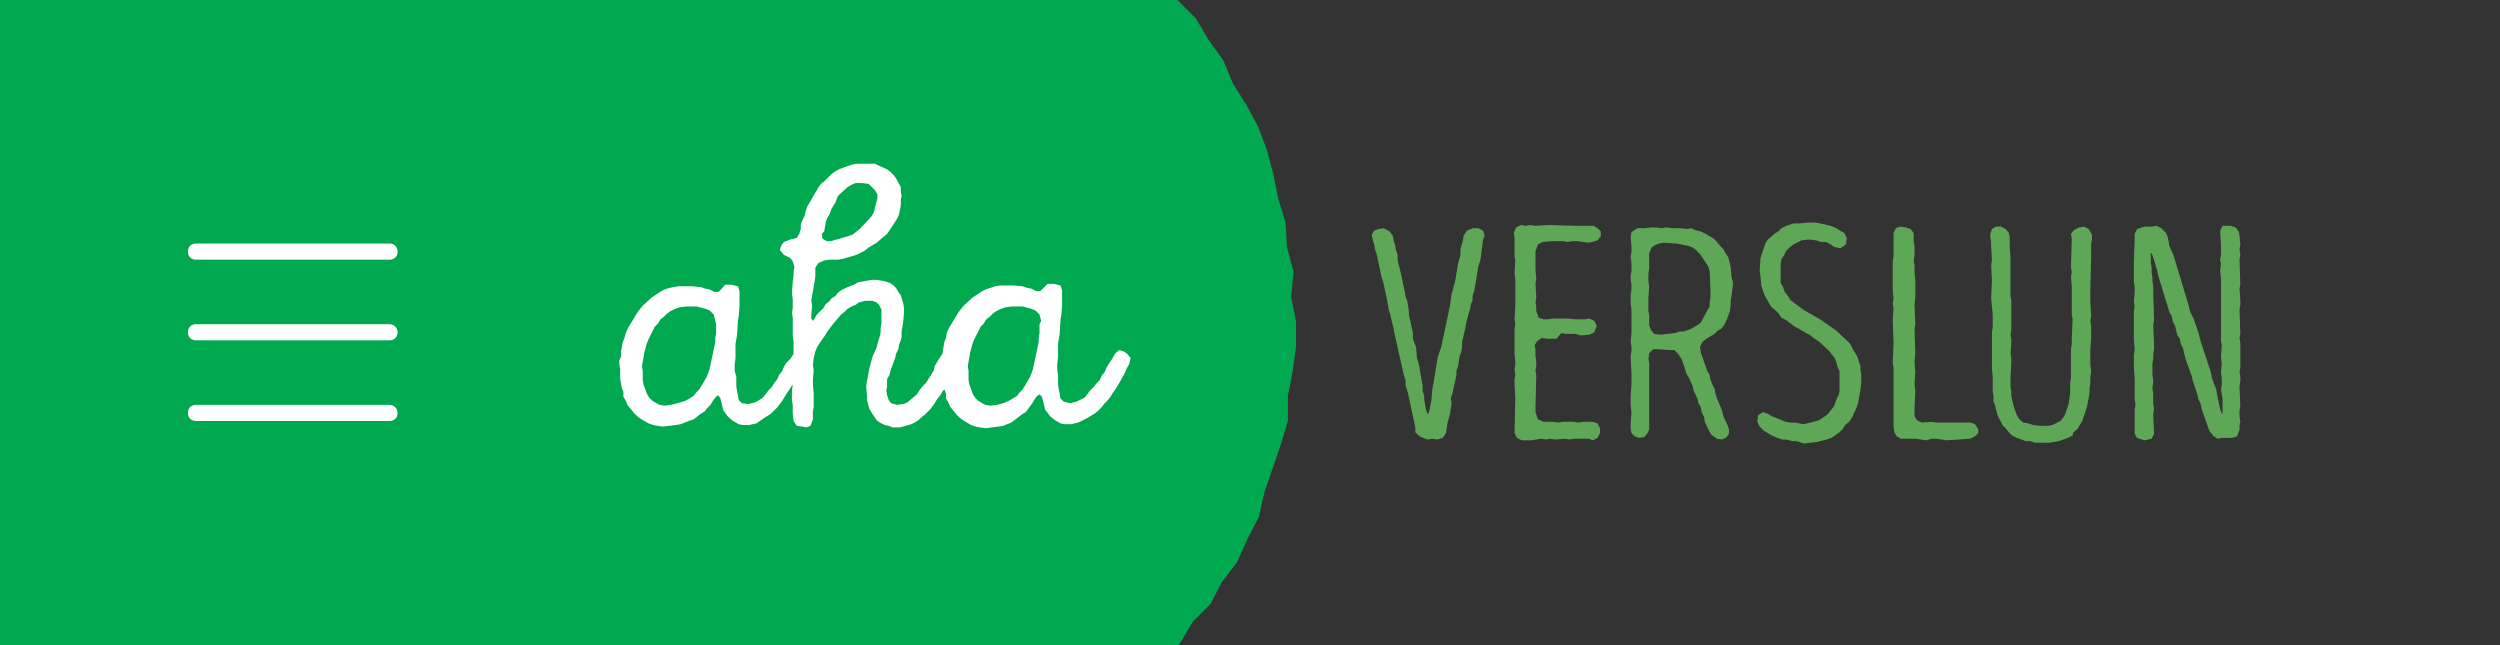
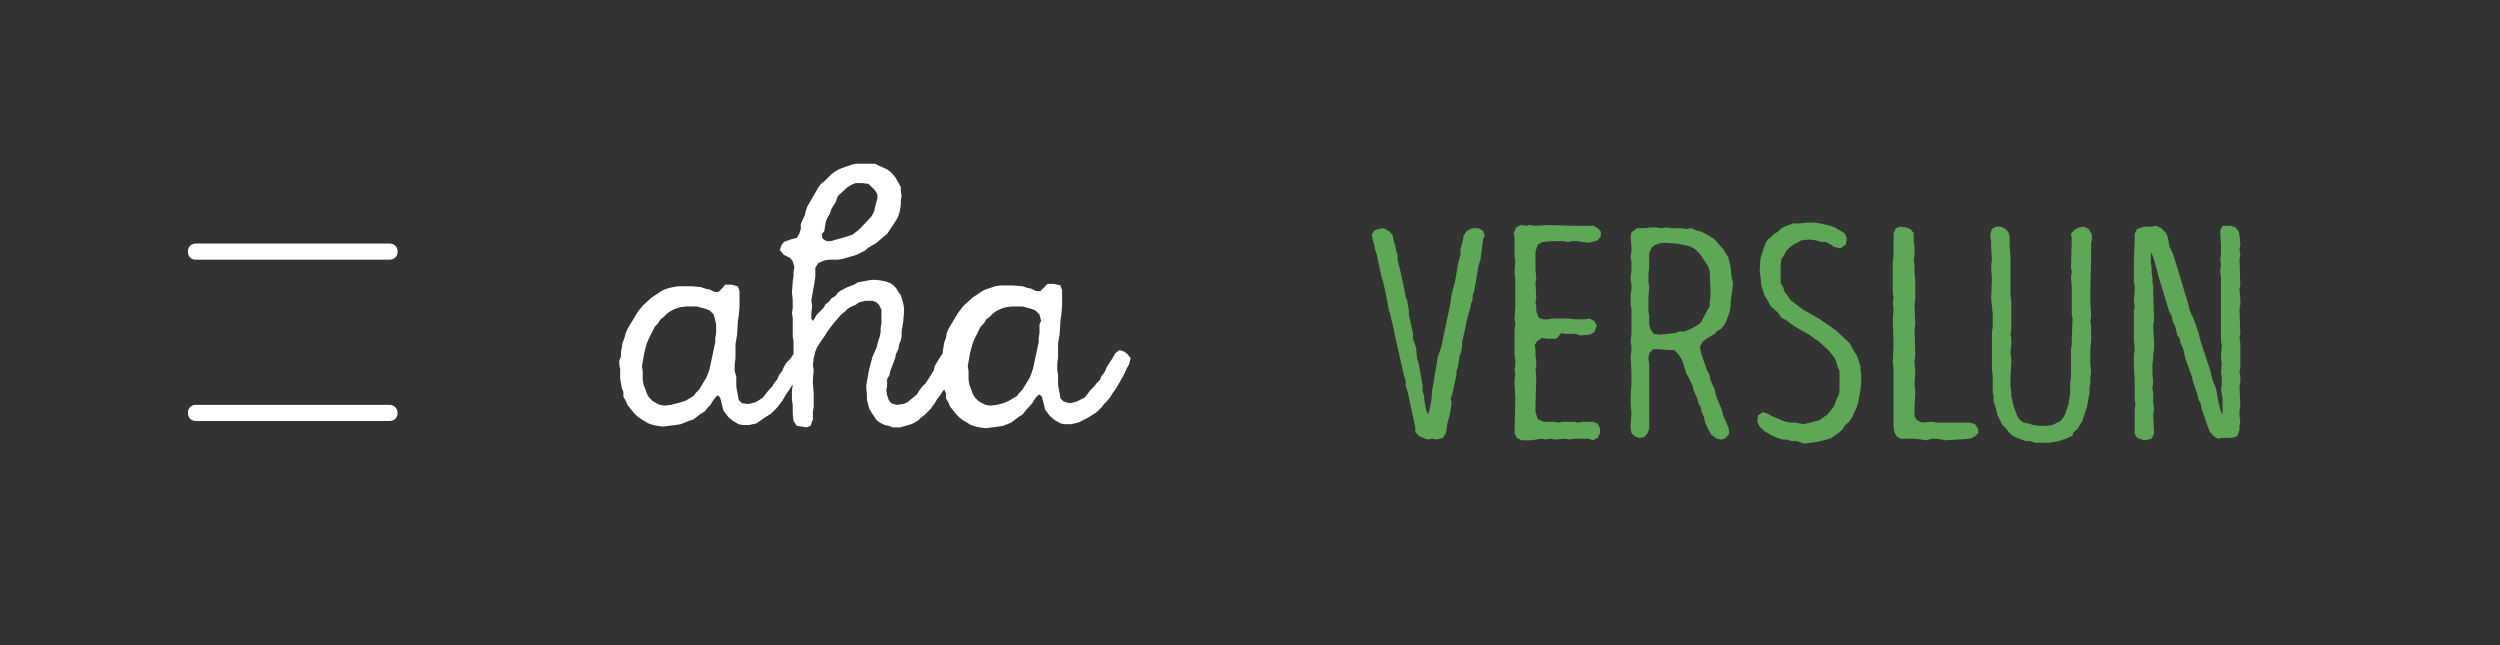
<svg xmlns="http://www.w3.org/2000/svg" version="1.1" id="Layer_1" x="0px" y="0px" viewBox="0 0 310 80" style="enable-background:new 0 0 310 80;" xml:space="preserve">
  <rect x="0" y="0" width="310" height="80" fill="#333333" stroke="none" />
  <style type="text/css">
	.st0{fill:#00A850;}
	.st1{fill:#FFFFFF;}
	.st2{fill:#5DA757;}
</style>
  <title>1-</title>
-   <polygon class="st0" points="160.1,36.8 160.4,33.7 159.6,30.7 159.4,27.6 158.5,24.6 157.9,21.6 157.1,18.6 156,15.7 154.5,12.9   152.9,10.4 151.7,7.5 149.9,5 148.3,2.3 146.1,0.1 146,0 49,0 0,0 0,80 49.7,80 146.1,80 146.3,79.8 147.9,77.1 150.1,74.9   151.5,72.2 153.4,69.7 154.7,66.8 156.1,64.1 156.8,61 157.8,58.1 158.8,55.2 159.7,52.2 159.7,49.1 160.3,46 160.7,43 160.7,39.8   " />
-   <path class="st1" d="M139.8,43.9l-0.4-0.3l-0.6-0.2l-0.5,0.4l-0.4,0.7l-0.4,0.6l-0.3,0.5l-0.2,0.5l-0.4,0.5l-0.2,0.5l-0.4,0.4  l-0.4,0.5l-0.4,0.4l-0.7,0.9l-0.6,0.3l-0.4,0.2l-0.8,0.2l-0.8-0.2l-0.4-0.4l-0.1-0.6l-0.1-0.5l-0.1-0.6v-0.6v-0.6l-0.1-0.6v-0.8  l0.1-0.8v-0.6v-0.5v-0.6l0.2-1.2l0.1-1.7l0.1-0.6l0.1-1.2v-0.5v-0.6V36l-0.2-0.6l-0.8-0.2h-0.8l-0.4,0.4l-0.5,0.5h-0.5l-0.6-0.3  l-0.5-0.1l-0.6-0.2l-1.1-0.1h-0.8h-0.9l-0.6,0.1l-0.6,0.2l-0.6,0.2l-0.4,0.2l-1.2,0.8l-1.1,1l-0.4,0.5l-0.3,0.4l-0.3,0.5l-0.9,1.5  l-0.2,0.5l-0.1,0.6l-0.2,0.5l-0.1,0.6l-0.1,0.6v0.2l-0.4,0.6l-0.6,1l-0.1,0.5l-0.3,0.5l-0.7,1.1l-0.4,0.4l-0.4,0.5l-0.3,0.5l-1.2,1  l-0.5,0.2l-0.8,0.1l-0.7-0.2l-0.3-0.4l-0.2-0.6l-0.1-0.6l0.1-0.5v-0.6V47l0.3-0.5l0.1-0.5l0.3-0.8l0.3-0.8l0.1-0.5l0.3-0.6l0.1-0.6  l0.2-0.5l0.1-0.5v-0.6l0.1-0.6l0.1-0.6l0.1-1.2v-0.5l-0.1-0.6l-0.3-1l-0.3-0.4l-0.3-0.5l-0.3-0.3l-0.4-0.3l-0.6-0.2l-0.5-0.1  l-0.6-0.1h-0.6l-1.7,0.3l-0.5,0.3l-0.8,0.3l-0.8,0.4l-0.4,0.3l-0.3,0.4l-0.5,0.3l-0.3,0.4l-0.4,0.3l-0.3,0.5l-0.8,0.8l-0.3,0.5  l-0.2,0.3l-0.2-0.3V39l0.1-1.1l-0.1-0.6l0.2-1.2L101,35l0,0l0.1-0.7v-1.1l0.4-0.6l0.7-0.3l0.6-0.1h0.5h0.6l0.6-0.1l1.7-0.5l1-0.5  l0.5-0.4l0.5-0.3l0.5-0.3l0.7-0.6L110,29l1-1.5l0.3-0.5l0.2-0.5l0.1-0.5l0.1-0.6v-0.6l0.1-0.5l-0.1-0.6v-0.5l-0.6-1.1l-0.3-0.4  l-0.4-0.4L110,21l-1.1-0.5l-0.4-0.2h-0.9h-0.9h-0.5l-0.5,0.1l-0.9,0.3L104,21l-0.5,0.3l-0.4,0.3l-0.8,0.8l-0.5,0.4l-0.3,0.4  l-1.1,1.9l-0.3,0.5l-0.2,0.6l-0.1,0.5l-0.3,0.6l-0.2,0.5v0.6L99.1,29l-0.3,0.5l-0.8,0.2l-0.8,0.3l-0.3,0.4L96.7,31l0.5,0.6L98,32  l0.3,0.4l0.2,0.7l-0.1,0.6v0.5l-0.1,0.7l0,0V35l0,0l-0.1,1.2l0.1,1v0.5v0.5l-0.1,0.6l0.1,0.6v0.6v0.6v0.5v0.6l0.1,0.6V43v0.5v0.4  l-0.4,0.6L97.5,45l-0.3,0.5L97,46l-0.4,0.5l-0.2,0.5L96,47.5l-0.3,0.5l-0.4,0.4l-0.7,0.9L94,49.7l-0.4,0.2l-0.8,0.2L92,50l-0.4-0.4  l-0.1-0.6l-0.1-0.5l-0.1-0.6v-0.6v-0.6L91.1,46v-0.8l0.1-0.8v-0.6v-0.5v-0.6l0.2-1.2l0.1-1.7l0.1-0.6l0.1-1.2v-0.5v-0.6v-0.8  l-0.2-0.6l-0.8-0.2h-0.8l-0.3,0.4l-0.5,0.5h-0.5l-0.6-0.3l-0.5-0.1l-0.6-0.2l-1.1-0.1H85h-0.9l-0.6,0.1L83,35.7l-0.6,0.2l-0.4,0.2  l-1.2,0.8l-1.1,1l-0.4,0.5l-0.3,0.4l-0.3,0.5l-0.9,1.5l-0.2,0.5L77.4,42l-0.2,0.5l-0.1,0.6L77,43.6v0.6l-0.2,0.5v0.5l0.1,0.6v0.6  v0.6l0.1,0.5l0.1,0.6l0.2,0.5v0.6l0.3,0.5l0.2,0.5l0.8,1l0.4,0.4l0.4,0.3l0.5,0.3l0.5,0.3l0.6,0.2l0.5,0.1l0.7,0.1l1.6-0.2l0.6-0.1  l1-0.4L86,52l0.9-0.7l0.5-0.3l0.3-0.4l0.4-0.4l0.3-0.5l0.3-0.4L89,49l0.3,0.3l0.4,1.6l0.3,0.4l0.3,0.4l0.6,0.5l0.7,0.4l0.5,0.1h0.8  l0.9-0.2l1-0.7l0.8-0.5l0.3-0.3l0.5-0.5l0.3-0.4l0.3-0.4l0.3-0.5l0.3-0.5l0.3-0.4l0.3-0.5l0.1-0.1l-0.1,0.8v0.6v0.5l0.1,0.6v1.1  l0.1,0.9l0.4,0.6l0.7,0.1L100,53l0.5-0.2l0.3-0.8V51l0.1-0.5v-1.7l-0.1-1.2V47l0.1-1.1l-0.1-0.6l0.1-0.9l0.2-0.8l0.2-0.5l0.3-0.5  l0.7-1l0.3-0.5l0.3-0.4l0.3-0.4l1.1-1.3l0.4-0.3l0.4-0.4l0.5-0.3l0.5-0.2l0.4-0.3l0.8-0.2h0.9l0.5,0.2l0.3,0.3l0.3,0.6v0.5v1.2  l-0.1,0.5v0.6l-0.1,0.5l-0.2,0.6l-0.2,0.8l-0.5,1.1l-0.4,1.5l-0.1,0.5l-0.1,0.6l-0.1,0.5l-0.1,0.6l0.1,1.1v0.6l0.3,1.1l0.3,0.5  l0.6,0.9l0.4,0.3l0.6,0.3l0.5,0.1l0.5,0.2h0.9l1.4-0.4l0.4-0.2l0.5-0.3l0.3-0.3l0.5-0.4l0.7-0.7l0.5-0.7l0.3-0.5l0.4-0.5l0.3-0.5  l0.2-0.2l0.2,0.5v0.6l0.3,0.5l0.2,0.5l0.8,1l0.4,0.4l0.4,0.3l0.5,0.3l0.5,0.3l0.6,0.2l0.5,0.1l0.7,0.1l1.6-0.2l0.6-0.1l1-0.4  l0.4-0.3l0.9-0.7l0.5-0.3l0.3-0.4L128,50l0.3-0.5l0.3-0.4l0.3-0.2l0.3,0.3l0.4,1.6l0.3,0.4l0.3,0.4l0.6,0.5l0.7,0.4l0.5,0.1h0.8  l0.9-0.2l1.2-0.6l0.8-0.5l0.4-0.3l0.5-0.5l0.3-0.4l0.4-0.4l0.4-0.5l0.3-0.5l0.3-0.4l0.3-0.5l0.3-0.5l0.6-1.1l0.2-0.5l0.3-0.5  l0.2-0.8L139.8,43.9z M102.2,28.7l0.1-0.6l0.1-0.6l0.2-0.5l0.3-0.5l0.2-0.6l0.5-0.8l0.3-0.8l1.2-1.1l0.5-0.3l0.5-0.2h0.8l0.8,0.1  l0.4,0.4l0.4,0.4l0.3,0.5v0.5l-0.3,1.1l-0.1,0.5l-0.3,0.6l-1.5,1.6l-0.5,0.4l-0.4,0.3l-0.6,0.2l-1,0.3l-1.1,0.3h-0.5l-0.5-0.3  l-0.1-0.6L102.2,28.7z M88.8,40.2v1.1l-0.1,0.6v0.5l-0.7,3.3l-0.2,0.6l-0.2,0.5l-0.9,1.5l-0.4,0.4l-0.3,0.4l-0.5,0.3l-0.5,0.3L84,50  l-0.8,0.2l-0.8,0.1l-0.6-0.1L81.4,50l-0.5-0.3l-0.4-0.4l-0.3-0.5L80,48.2l-0.2-0.5l-0.1-0.6V46l-0.1-0.6l0.2-1.1l0.1-0.6l0.3-1.1  l0.2-0.5l0.8-1.6l0.4-0.4l0.3-0.5l0.4-0.3l0.4-0.4l0.4-0.3l0.6-0.3l0.6-0.2l0.8-0.1h1.3l1.1,0.3l0.5,0.2l0.5,0.5l0.2,0.8L88.8,40.2z   M128.9,40.2v1.1l-0.1,0.6v0.5l-0.7,3.3l-0.2,0.6l-0.2,0.5l-0.9,1.5l-0.4,0.4l-0.3,0.4l-0.5,0.3l-0.5,0.3l-0.7,0.3l-0.8,0.2  l-0.8,0.1l-0.6-0.1l-0.4-0.2l-0.5-0.3l-0.4-0.4l-0.3-0.5l-0.2-0.6l-0.2-0.5l-0.1-0.6V46l-0.1-0.6l0.2-1.1l0.1-0.6l0.3-1.1l0.2-0.5  l0.8-1.6l0.4-0.4l0.3-0.5l0.4-0.3l0.4-0.4l0.4-0.3l0.6-0.3l0.6-0.2l0.8-0.1h1.3l1.1,0.3l0.5,0.2l0.5,0.5l0.2,0.8L128.9,40.2z" />
+   <path class="st1" d="M139.8,43.9l-0.4-0.3l-0.6-0.2l-0.5,0.4l-0.4,0.7l-0.4,0.6l-0.3,0.5l-0.2,0.5l-0.4,0.5l-0.2,0.5l-0.4,0.4  l-0.4,0.5l-0.4,0.4l-0.7,0.9l-0.6,0.3l-0.4,0.2l-0.8,0.2l-0.8-0.2l-0.4-0.4l-0.1-0.6l-0.1-0.5l-0.1-0.6v-0.6v-0.6l-0.1-0.6v-0.8  l0.1-0.8v-0.6v-0.5v-0.6l0.2-1.2l0.1-1.7l0.1-0.6l0.1-1.2v-0.5v-0.6V36l-0.2-0.6l-0.8-0.2h-0.8l-0.4,0.4l-0.5,0.5h-0.5l-0.6-0.3  l-0.5-0.1l-0.6-0.2l-1.1-0.1h-0.8h-0.9l-0.6,0.1l-0.6,0.2l-0.6,0.2l-0.4,0.2l-1.2,0.8l-1.1,1l-0.4,0.5l-0.3,0.4l-0.3,0.5l-0.9,1.5  l-0.2,0.5l-0.1,0.6l-0.2,0.5l-0.1,0.6l-0.1,0.6v0.2l-0.4,0.6l-0.6,1l-0.1,0.5l-0.3,0.5l-0.7,1.1l-0.4,0.4l-0.4,0.5l-0.3,0.5l-1.2,1  l-0.5,0.2l-0.8,0.1l-0.7-0.2l-0.3-0.4l-0.2-0.6l-0.1-0.6l0.1-0.5v-0.6V47l0.3-0.5l0.1-0.5l0.3-0.8l0.3-0.8l0.1-0.5l0.3-0.6l0.1-0.6  l0.2-0.5l0.1-0.5v-0.6l0.1-0.6l0.1-0.6l0.1-1.2v-0.5l-0.1-0.6l-0.3-1l-0.3-0.4l-0.3-0.5l-0.3-0.3l-0.4-0.3l-0.6-0.2l-0.5-0.1  l-0.6-0.1h-0.6l-1.7,0.3l-0.5,0.3l-0.8,0.3l-0.8,0.4l-0.4,0.3l-0.3,0.4l-0.5,0.3l-0.3,0.4l-0.4,0.3l-0.3,0.5l-0.8,0.8l-0.3,0.5  l-0.2,0.3l-0.2-0.3V39l0.1-1.1l-0.1-0.6l0.2-1.2L101,35l0,0l0.1-0.7v-1.1l0.4-0.6l0.7-0.3l0.6-0.1h0.5h0.6l0.6-0.1l1.7-0.5l1-0.5  l0.5-0.4l0.5-0.3l0.5-0.3l0.7-0.6L110,29l1-1.5l0.3-0.5l0.2-0.5l0.1-0.5l0.1-0.6v-0.6l0.1-0.5l-0.1-0.6v-0.5l-0.6-1.1l-0.3-0.4  l-0.4-0.4L110,21l-1.1-0.5l-0.4-0.2h-0.9h-0.9h-0.5l-0.5,0.1l-0.9,0.3L104,21l-0.5,0.3l-0.4,0.3l-0.8,0.8l-0.5,0.4l-0.3,0.4  l-1.1,1.9l-0.3,0.5l-0.2,0.6l-0.1,0.5l-0.3,0.6l-0.2,0.5v0.6L99.1,29l-0.3,0.5l-0.8,0.2l-0.8,0.3l-0.3,0.4L96.7,31l0.5,0.6L98,32  l0.3,0.4l0.2,0.7l-0.1,0.6v0.5l-0.1,0.7l0,0V35l0,0l-0.1,1.2l0.1,1v0.5v0.5l-0.1,0.6l0.1,0.6v0.6v0.6v0.5v0.6l0.1,0.6V43v0.5v0.4  l-0.4,0.6L97.5,45l-0.3,0.5L97,46l-0.4,0.5l-0.2,0.5L96,47.5l-0.3,0.5l-0.4,0.4l-0.7,0.9L94,49.7l-0.4,0.2l-0.8,0.2L92,50l-0.4-0.4  l-0.1-0.6l-0.1-0.5l-0.1-0.6v-0.6v-0.6L91.1,46v-0.8l0.1-0.8v-0.6v-0.5v-0.6l0.2-1.2l0.1-1.7l0.1-0.6l0.1-1.2v-0.5v-0.6v-0.8  l-0.2-0.6l-0.8-0.2h-0.8l-0.3,0.4l-0.5,0.5h-0.5l-0.6-0.3l-0.5-0.1l-0.6-0.2l-1.1-0.1H85h-0.9l-0.6,0.1L83,35.7l-0.6,0.2l-0.4,0.2  l-1.2,0.8l-1.1,1l-0.4,0.5l-0.3,0.4l-0.3,0.5l-0.9,1.5l-0.2,0.5L77.4,42l-0.2,0.5l-0.1,0.6L77,43.6v0.6l-0.2,0.5v0.5l0.1,0.6v0.6  v0.6l0.1,0.5l0.1,0.6l0.2,0.5v0.6l0.3,0.5l0.2,0.5l0.8,1l0.4,0.4l0.4,0.3l0.5,0.3l0.5,0.3l0.6,0.2l0.5,0.1l0.7,0.1l1.6-0.2l0.6-0.1  l1-0.4L86,52l0.9-0.7l0.5-0.3l0.3-0.4l0.4-0.4l0.3-0.5l0.3-0.4L89,49l0.3,0.3l0.4,1.6l0.3,0.4l0.3,0.4l0.6,0.5l0.7,0.4l0.5,0.1h0.8  l0.9-0.2l1-0.7l0.8-0.5l0.3-0.3l0.5-0.5l0.3-0.4l0.3-0.4l0.3-0.5l0.3-0.5l0.3-0.4l0.3-0.5l0.1-0.1l-0.1,0.8v0.6v0.5l0.1,0.6v1.1  l0.1,0.9l0.4,0.6l0.7,0.1L100,53l0.5-0.2l0.3-0.8V51l0.1-0.5v-1.7l-0.1-1.2V47l0.1-1.1l-0.1-0.6l0.1-0.9l0.2-0.8l0.2-0.5l0.3-0.5  l0.7-1l0.3-0.5l0.3-0.4l0.3-0.4l1.1-1.3l0.4-0.3l0.4-0.4l0.5-0.3l0.5-0.2l0.4-0.3l0.8-0.2h0.9l0.5,0.2l0.3,0.3l0.3,0.6v0.5v1.2  l-0.1,0.5v0.6l-0.1,0.5l-0.2,0.6l-0.2,0.8l-0.5,1.1l-0.4,1.5l-0.1,0.5l-0.1,0.6l-0.1,0.5l-0.1,0.6l0.1,1.1v0.6l0.3,1.1l0.3,0.5  l0.6,0.9l0.4,0.3l0.6,0.3l0.5,0.1l0.5,0.2h0.9l1.4-0.4l0.4-0.2l0.5-0.3l0.3-0.3l0.5-0.4l0.7-0.7l0.5-0.7l0.3-0.5l0.4-0.5l0.3-0.5  l0.2-0.2l0.2,0.5v0.6l0.3,0.5l0.2,0.5l0.8,1l0.4,0.4l0.4,0.3l0.5,0.3l0.5,0.3l0.6,0.2l0.5,0.1l0.7,0.1l1.6-0.2l0.6-0.1l1-0.4  l0.9-0.7l0.5-0.3l0.3-0.4L128,50l0.3-0.5l0.3-0.4l0.3-0.2l0.3,0.3l0.4,1.6l0.3,0.4l0.3,0.4l0.6,0.5l0.7,0.4l0.5,0.1h0.8  l0.9-0.2l1.2-0.6l0.8-0.5l0.4-0.3l0.5-0.5l0.3-0.4l0.4-0.4l0.4-0.5l0.3-0.5l0.3-0.4l0.3-0.5l0.3-0.5l0.6-1.1l0.2-0.5l0.3-0.5  l0.2-0.8L139.8,43.9z M102.2,28.7l0.1-0.6l0.1-0.6l0.2-0.5l0.3-0.5l0.2-0.6l0.5-0.8l0.3-0.8l1.2-1.1l0.5-0.3l0.5-0.2h0.8l0.8,0.1  l0.4,0.4l0.4,0.4l0.3,0.5v0.5l-0.3,1.1l-0.1,0.5l-0.3,0.6l-1.5,1.6l-0.5,0.4l-0.4,0.3l-0.6,0.2l-1,0.3l-1.1,0.3h-0.5l-0.5-0.3  l-0.1-0.6L102.2,28.7z M88.8,40.2v1.1l-0.1,0.6v0.5l-0.7,3.3l-0.2,0.6l-0.2,0.5l-0.9,1.5l-0.4,0.4l-0.3,0.4l-0.5,0.3l-0.5,0.3L84,50  l-0.8,0.2l-0.8,0.1l-0.6-0.1L81.4,50l-0.5-0.3l-0.4-0.4l-0.3-0.5L80,48.2l-0.2-0.5l-0.1-0.6V46l-0.1-0.6l0.2-1.1l0.1-0.6l0.3-1.1  l0.2-0.5l0.8-1.6l0.4-0.4l0.3-0.5l0.4-0.3l0.4-0.4l0.4-0.3l0.6-0.3l0.6-0.2l0.8-0.1h1.3l1.1,0.3l0.5,0.2l0.5,0.5l0.2,0.8L88.8,40.2z   M128.9,40.2v1.1l-0.1,0.6v0.5l-0.7,3.3l-0.2,0.6l-0.2,0.5l-0.9,1.5l-0.4,0.4l-0.3,0.4l-0.5,0.3l-0.5,0.3l-0.7,0.3l-0.8,0.2  l-0.8,0.1l-0.6-0.1l-0.4-0.2l-0.5-0.3l-0.4-0.4l-0.3-0.5l-0.2-0.6l-0.2-0.5l-0.1-0.6V46l-0.1-0.6l0.2-1.1l0.1-0.6l0.3-1.1l0.2-0.5  l0.8-1.6l0.4-0.4l0.3-0.5l0.4-0.3l0.4-0.4l0.4-0.3l0.6-0.3l0.6-0.2l0.8-0.1h1.3l1.1,0.3l0.5,0.2l0.5,0.5l0.2,0.8L128.9,40.2z" />
  <path class="st1" d="M24.3,32.2h24c0.6,0,1-0.4,1-1s-0.4-1-1-1h-24c-0.6,0-1,0.4-1,1S23.7,32.2,24.3,32.2z" />
-   <path class="st1" d="M48.3,40.2h-24c-0.6,0-1,0.4-1,1s0.4,1,1,1h24c0.6,0,1-0.4,1-1S48.8,40.2,48.3,40.2z" />
  <path class="st1" d="M48.3,50.2h-24c-0.6,0-1,0.4-1,1s0.4,1,1,1h24c0.6,0,1-0.4,1-1S48.8,50.2,48.3,50.2z" />
  <path class="st2" d="M176,54.1l-0.5-0.5V53l-0.9-4.2l-0.3-1v-0.6l-0.2-0.6l-1.2-5.3l-0.1-0.6l-0.3-1.2l-0.1-0.5l-0.2-0.6l-0.2-1.2  l-0.5-2.3l-0.2-0.6l-0.6-2.8l-0.2-0.6l-0.1-0.6l-0.2-0.6l-0.1-0.6l0.3-0.5l0.5-0.2l0.7-0.1l0.7,0.4l0.4,0.5l0.1,0.6l0.2,0.6l0.1,0.6  l0.2,0.6v0.6l0.1,0.5l0.2,0.7l0.6,2.8l0.1,0.6l0.2,0.5l0.1,0.7l0.1,0.5V39l0.5,2.3v0.7l0.4,1.1l0.1,1.3l0.2,0.6l0.1,0.5l0.4,2.3v0.7  l0.2,0.6v0.4l0.1,0.6l0.1,0.6l0.2,0.6h0.1l0.2-0.6l0.1-0.6l0.1-0.5l0.1-1.3l0.1-0.5l0.6-3.6l0.4-1.1l1.1-5.2l0.2-1.4l0.4-1.5  l0.1-0.5l0.1-0.6l0.2-1.2l0.3-1.1v-0.7l0.3-1.1l0.1-0.6l0.4-0.6l0.7-0.3h0.7l0.6,0.3l0.2,0.6l-0.2,0.5l-0.3,2.4l-0.3,1l-0.3,1.9  l-0.1,0.5l-0.1,0.6l-0.2,0.6v0.5l-0.2,0.5l-0.1,0.6l-0.2,0.6l-0.3,1.2l-0.1,0.6l-0.4,1.7v0.6l-0.1,0.6l-0.2,0.5l-0.2,1.3l-0.2,0.6  v0.5l-0.5,2.3l-0.2,0.6L180,50l-0.2,1.3l-0.3,1.1l-0.2,1.3l-0.4,0.6l-0.7,0.2l-0.6-0.1l-0.6,0.1L176,54.1z" />
  <path class="st2" d="M197,54.4h-1.2h-0.6l-0.6,0.1l-0.6-0.1l-1.2,0.1l-0.6-0.1l-0.5,0.1l-0.6-0.1l-1.2,0.2h-1.2l-0.6-0.3l-0.3-0.6  l0.1-4.3l-0.1-1.8v-0.6l0.1-0.5l-0.1-0.7l0.1-0.5v-0.6l-0.1-0.7v-0.7v-1.1v-0.6v-0.7l0.1-0.7l-0.1-0.6l0.1-1.7v-0.8v-0.5v-1.2v-0.7  l-0.1-0.9l0.1-1.5l-0.1-0.5v-0.6v-0.5v-0.7v-0.6l-0.1-0.5l0.3-0.7l0.6-0.3l0.6,0.1l0.5-0.1l0.6,0.1l1.8-0.1l3.1,0.1L197,28h0.6  l0.5,0.3l0.4,0.4v0.6l-0.4,0.5l-1,0.3l-0.9-0.1l-0.6-0.1H195l-0.6,0.1l-0.6-0.1h-1.3l-1.2,0.1l-0.6,0.3l-0.3,0.9v2.2l0.1,1.2  l-0.1,0.5l0.1,1.8l-0.1,0.6l0.1,0.5v0.6l0.3,0.8l0.6,0.2h0.5l0.6-0.1h0.9h1.1l0.9,0.1h1.1l0.6-0.1l0.6,0.3l0.3,0.6l-0.3,0.8  l-0.6,0.3l-1.1,0.1l-0.6-0.2h-1.3l-0.5-0.1L193,42h-1.2l-0.6-0.1l-0.6,0.4l-0.3,0.5l0.1,0.6v0.7l0.1,0.7v0.6l-0.1,0.5l0.1,0.7  l-0.1,3.8v0.7l0.3,0.9l0.7,0.3h1.2l0.6,0.1l0.6-0.1h1.3l0.6,0.1l0.6-0.1h0.6h0.6l0.6,0.2l0.3,0.6v0.6l-0.3,0.6l-0.6,0.3L197,54.4z" />
  <path class="st2" d="M212.9,54.4l-0.7-0.5l-0.4-0.7l-0.4-0.9l-0.1-0.6l-0.3-0.6l-0.1-0.6l-0.3-0.5l-0.1-0.5l-0.5-1.1l-0.1-0.5  l-0.5-1.1l-0.3-0.5l-0.4-1.3l-0.2-0.5l-0.4-0.6l-0.5-0.5h-0.7l-1.3-0.1H205l-0.5,0.5l-0.1,0.7l0.1,0.6v0.6v0.6v6.9l-0.2,0.5  l-0.4,0.5l-0.6,0.1l-0.6-0.2l-0.4-0.4l-0.1-0.6v-0.5l0.1-1.4l-0.1-1v-1.1l0.1-1.4v-0.7v-0.7l-0.1-2.1l0.1-0.7V43l-0.1-0.6l0.1-1.1  v-3l-0.1-0.6v-1.2l0.1-0.6v-0.6l-0.1-0.6v-0.5l0.1-0.6v-1l-0.1-0.8l0.1-0.6v-0.6l-0.1-1.2l0.1-0.6l0.7-0.5h1l0.7-0.1h0.7l0.6,0.1  l0.6-0.1l0.8,0.1h1l0.8,0.1l0.5-0.1l0.7,0.3l0.5,0.1l0.6,0.3l1,0.6l0.4,0.4l0.4,0.5l0.4,0.4l0.2,0.4l0.4,0.6l0.3,1.2l0.1,1.2  l0.2,0.8l-0.1,0.9l-0.1,0.7l-0.1,0.6v0.6l-0.1,0.7l-0.4,1.1l-0.3,0.6l-0.4,0.5L213,41l-0.4,0.4l-0.5,0.3l-0.5,0.3l-0.5,0.4l-0.3,0.6  l0.1,0.7l0.8,2.3l0.3,0.5l0.1,0.6l0.2,0.5l0.3,0.6l0.1,0.5l0.2,0.7l0.6,1.4l0.2,0.8l0.5,1.1l0.2,0.6v0.5l-0.4,0.5l-0.5,0.2  L212.9,54.4z M207.7,41.3l0.6-0.2h0.5l0.6-0.2l0.6-0.3l0.5-0.3l0.4-0.3l0.8-1.5L212,38v-0.6l0.1-0.5v-0.9l-0.1-2.4l-0.2-0.6l-1-1.5  l-0.5-0.5l-0.4-0.3l-0.5-0.2l-1.5-0.3l-1.6-0.1l-0.6,0.1l-0.5,0.2l-0.4,0.3l-0.3,0.7v0.5v1.3l-0.1,0.8v0.9l0.1,0.6l-0.1,1.5v0.9v0.7  l0.1,0.5v0.6v0.6l0.2,0.6l0.4,0.5l0.8,0.1L207.7,41.3z" />
  <path class="st2" d="M222.8,54.7h-0.6l-0.7-0.2H221l-0.6-0.2l-0.7-0.3l-1-0.6l-0.5-0.5l-0.3-0.6l0.1-0.8l0.6-0.4l0.6,0.2l0.5,0.3  l1.7,0.7l0.6,0.1h0.6l1,0.2l0.9-0.2l1.1-0.3l1-0.7l0.4-0.5l0.4-0.5l0.2-0.5l0.2-0.6L228,49l0.1-0.5v-0.9v-0.9V46l-0.2-0.4l-0.2-0.7  l-0.2-0.5l-0.7-0.9l-1.3-1.2l-0.5-0.3l-0.5-0.4l-2.1-1.2l-0.9-0.7l-0.6-0.3l-0.4-0.6l-0.9-0.8l-0.8-1.4l-0.4-1.2l-0.1-1.1l-0.1-0.8  l0.1-1.5l0.6-1.8l0.3-0.5l0.4-0.3L220,29l0.5-0.3l0.4-0.4l0.6-0.3l0.9-0.3h0.8l0.9-0.1h0.9l0.7,0.1L227,28l0.5,0.2l1.2,0.7l0.3,0.6  l-0.1,0.8l-0.7,0.5l-0.8-0.2l-0.4-0.3l-0.6-0.3h-0.6l-0.6-0.2l-0.9-0.1l-0.9,0.1l-1,0.5l-0.5,0.4l-0.4,0.4l-0.3,0.6l-0.3,0.4  l-0.1,0.7v2.3l0.3,0.5l0.2,0.6l0.4,0.5l0.3,0.5l1.6,1.2l2.1,1.2l2,1.4l1.7,1.6l0.3,0.6l0.3,0.5l0.3,0.5l0.4,1.2v0.5l0.1,0.6v0.9  l-0.1,0.9l-0.1,0.6l-0.1,0.5l-0.1,0.6l-0.2,0.6l-0.3,0.6l-0.2,0.5l-0.4,0.6l-0.5,0.4l-0.3,0.5l-0.4,0.4l-1,0.7l-0.6,0.2l-1.2,0.3  l-1.6,0.2L222.8,54.7z" />
  <path class="st2" d="M237.5,54.4h-0.6h-0.6h-0.6l-0.5-0.3l-0.3-0.5l-0.1-0.7v-6.8v-0.5l-0.1-0.6l0.1-2.4l-0.1-3l0.1-1.3l-0.1-0.7  l0.1-0.6l-0.1-0.9v-3.7l0.1-0.6l0-1.8v-0.5v-0.6l0.3-0.6l0.5-0.2l0.7,0.1l0.6,0.2l0.4,0.5v0.4v0.7l0.1,0.5v1.2l-0.1,0.6l0.1,0.6v0.9  l0.1,1v0.5v1.6l-0.1,0.9l0.1,2.4l-0.1,0.6l0.1,3l-0.1,1.1l0.1,1.3l-0.1,1.4l0.1,0.9l-0.1,2.1v1l0.3,0.5l0.6,0.3l1.2-0.1l0.6,0.1h4.2  l0.6,0.2l0.4,0.6v0.5l-0.4,0.4l-0.6,0.3l-3,0.2l-1.2-0.2h-0.6l-0.6,0.2L237.5,54.4z" />
  <path class="st2" d="M251.8,54.7h-0.6l-1.1-0.4l-0.6-0.3l-0.4-0.4l-0.4-0.5l-0.4-0.4l-0.3-0.6l-0.3-0.6l-0.3-1.2l-0.2-0.5v-0.7  l-0.1-0.5v-1.3v-0.6l-0.1-0.9v-0.9v-0.6v-3.1l0.1-0.7v-1.3V39l-0.2-2l0.1-2.3l-0.1-1.7l0.1-0.8l-0.1-1.6V30l-0.1-0.6V29l0.2-0.6  l0.5-0.3h0.6l0.6,0.3l0.4,0.5l0.1,0.5v0.5v0.7l0.1,1.2v4.9l0.1,0.6v3.6l-0.1,0.6l0.1,0.5v0.7l-0.1,1.1l0.1,0.6v0.6l-0.1,1.8V48  l0.1,0.5v0.6l0.3,1.3l0.4,1.1l0.3,0.5l0.5,0.4l0.6,0.1l0.6,0.2l0.9,0.1h0.9l0.6-0.1l1-0.5l0.4-0.5l0.2-0.4l0.4-1.2l0.1-0.7l0.1-0.6  V48v-0.6l0.1-0.5v-3.6l0.1-0.6V42l0.1-2.5l-0.1-0.5v-1.7v-0.6v-1.2l-0.1-1.1l0.1-0.7l-0.1-0.5l0.1-3.6l-0.1-0.6l0.4-0.5l0.6-0.3  l0.6-0.1l0.6,0.3l0.4,0.7v0.6l-0.1,0.5v1.2v0.5l-0.1,4v0.9v0.5l0.1,1.9l-0.1,0.6l0.1,0.6V41v1.1l-0.1,1.2v0.6v0.6v0.7l0.1,0.8  l-0.1,0.9v0.6l-0.1,0.6v0.6l-0.3,1.7l-0.6,1.8l-0.3,0.5l-0.3,0.5l-0.5,0.4L257,54l-0.6,0.3l-1.1,0.4l-1.2,0.2h-1.8L251.8,54.7z" />
  <path class="st2" d="M274.5,54.1l-0.5-0.6l-0.2-0.5l-0.8-2.3l-0.1-0.6l-0.3-0.6l-0.1-0.5l-0.6-1.8l-0.1-0.5l-0.8-2.2l-0.3-1.3  l-0.3-0.6l-0.1-0.6l-0.3-0.4l-0.3-1.2l-0.3-0.6l-0.1-0.6l-0.3-0.5l-1.4-4.6l-0.1-0.5l-0.5-1.7l-0.2-0.5h-0.1v0.6v0.6l0.1,0.6v0.6  l0.1,0.6v0.5l0.1,0.6v0.9l0.1,3.3l-0.1,0.6l0.1,2.4v0.6L267,44v0.5l-0.1,0.6v1.3l0.1,0.9l-0.1,0.8l0.1,0.7v0.5V50l0.1,0.7l-0.1,0.7  l0.1,2.4l-0.3,0.6l-0.9,0.2l-0.9-0.3l-0.3-0.5v-3l0.1-0.6l-0.1-0.7V47l-0.1-1.5v-0.5V44l0.1-0.6l-0.1-1.4v-1.5v-0.7v-0.5v-0.7  l0.1-0.6l-0.1-0.6l0.1-1.2v-0.7l-0.1-0.5v-1.9v-0.6l0.1-2.8V29l0.3-0.6l0.9-0.3h0.9l0.6-0.1l0.6,0.3l0.6,0.6l0.2,0.5l0.1,0.5  l0.1,0.6l0.5,1.1l1.9,6.3l0.1,0.5l0.2,0.5l0.3,0.6l0.6,1.7l0.3,1.2l1.2,3.6l0.2,0.9l0.2,0.6l0.3,0.7l0.1,0.6l0.1,0.6l0.3,1.3  l0.2,0.6h0.1v-1.9l-0.2-1.1l0.1-0.6V47l-0.1-0.9l0.1-0.9l-0.1-0.9l0.1-1.5l-0.1-0.5v-7.8l-0.1-0.9l0.1-0.9l-0.1-0.5l0.1-0.6v-0.6  v-0.6l-0.1-1.8l0.3-0.6L276,28h0.6l0.6,0.2l0.4,0.5l0.1,0.5l0.1,1.1l-0.1,0.6l0.1,0.7l-0.1,0.6l0.1,3.1l-0.1,0.5l0.1,1.4v0.6  l-0.1,0.5l0.1,3.1l-0.1,0.5l0.1,0.6v2.5v0.6l-0.1,0.5l0.1,0.6v0.6l-0.1,0.6l0.1,2.5l-0.1,0.5v0.7l0.1,0.7l-0.1,0.5v0.5l-0.3,0.8  l-0.6,0.2h-0.6h-0.7l-0.5,0.1L274.5,54.1z" />
</svg>